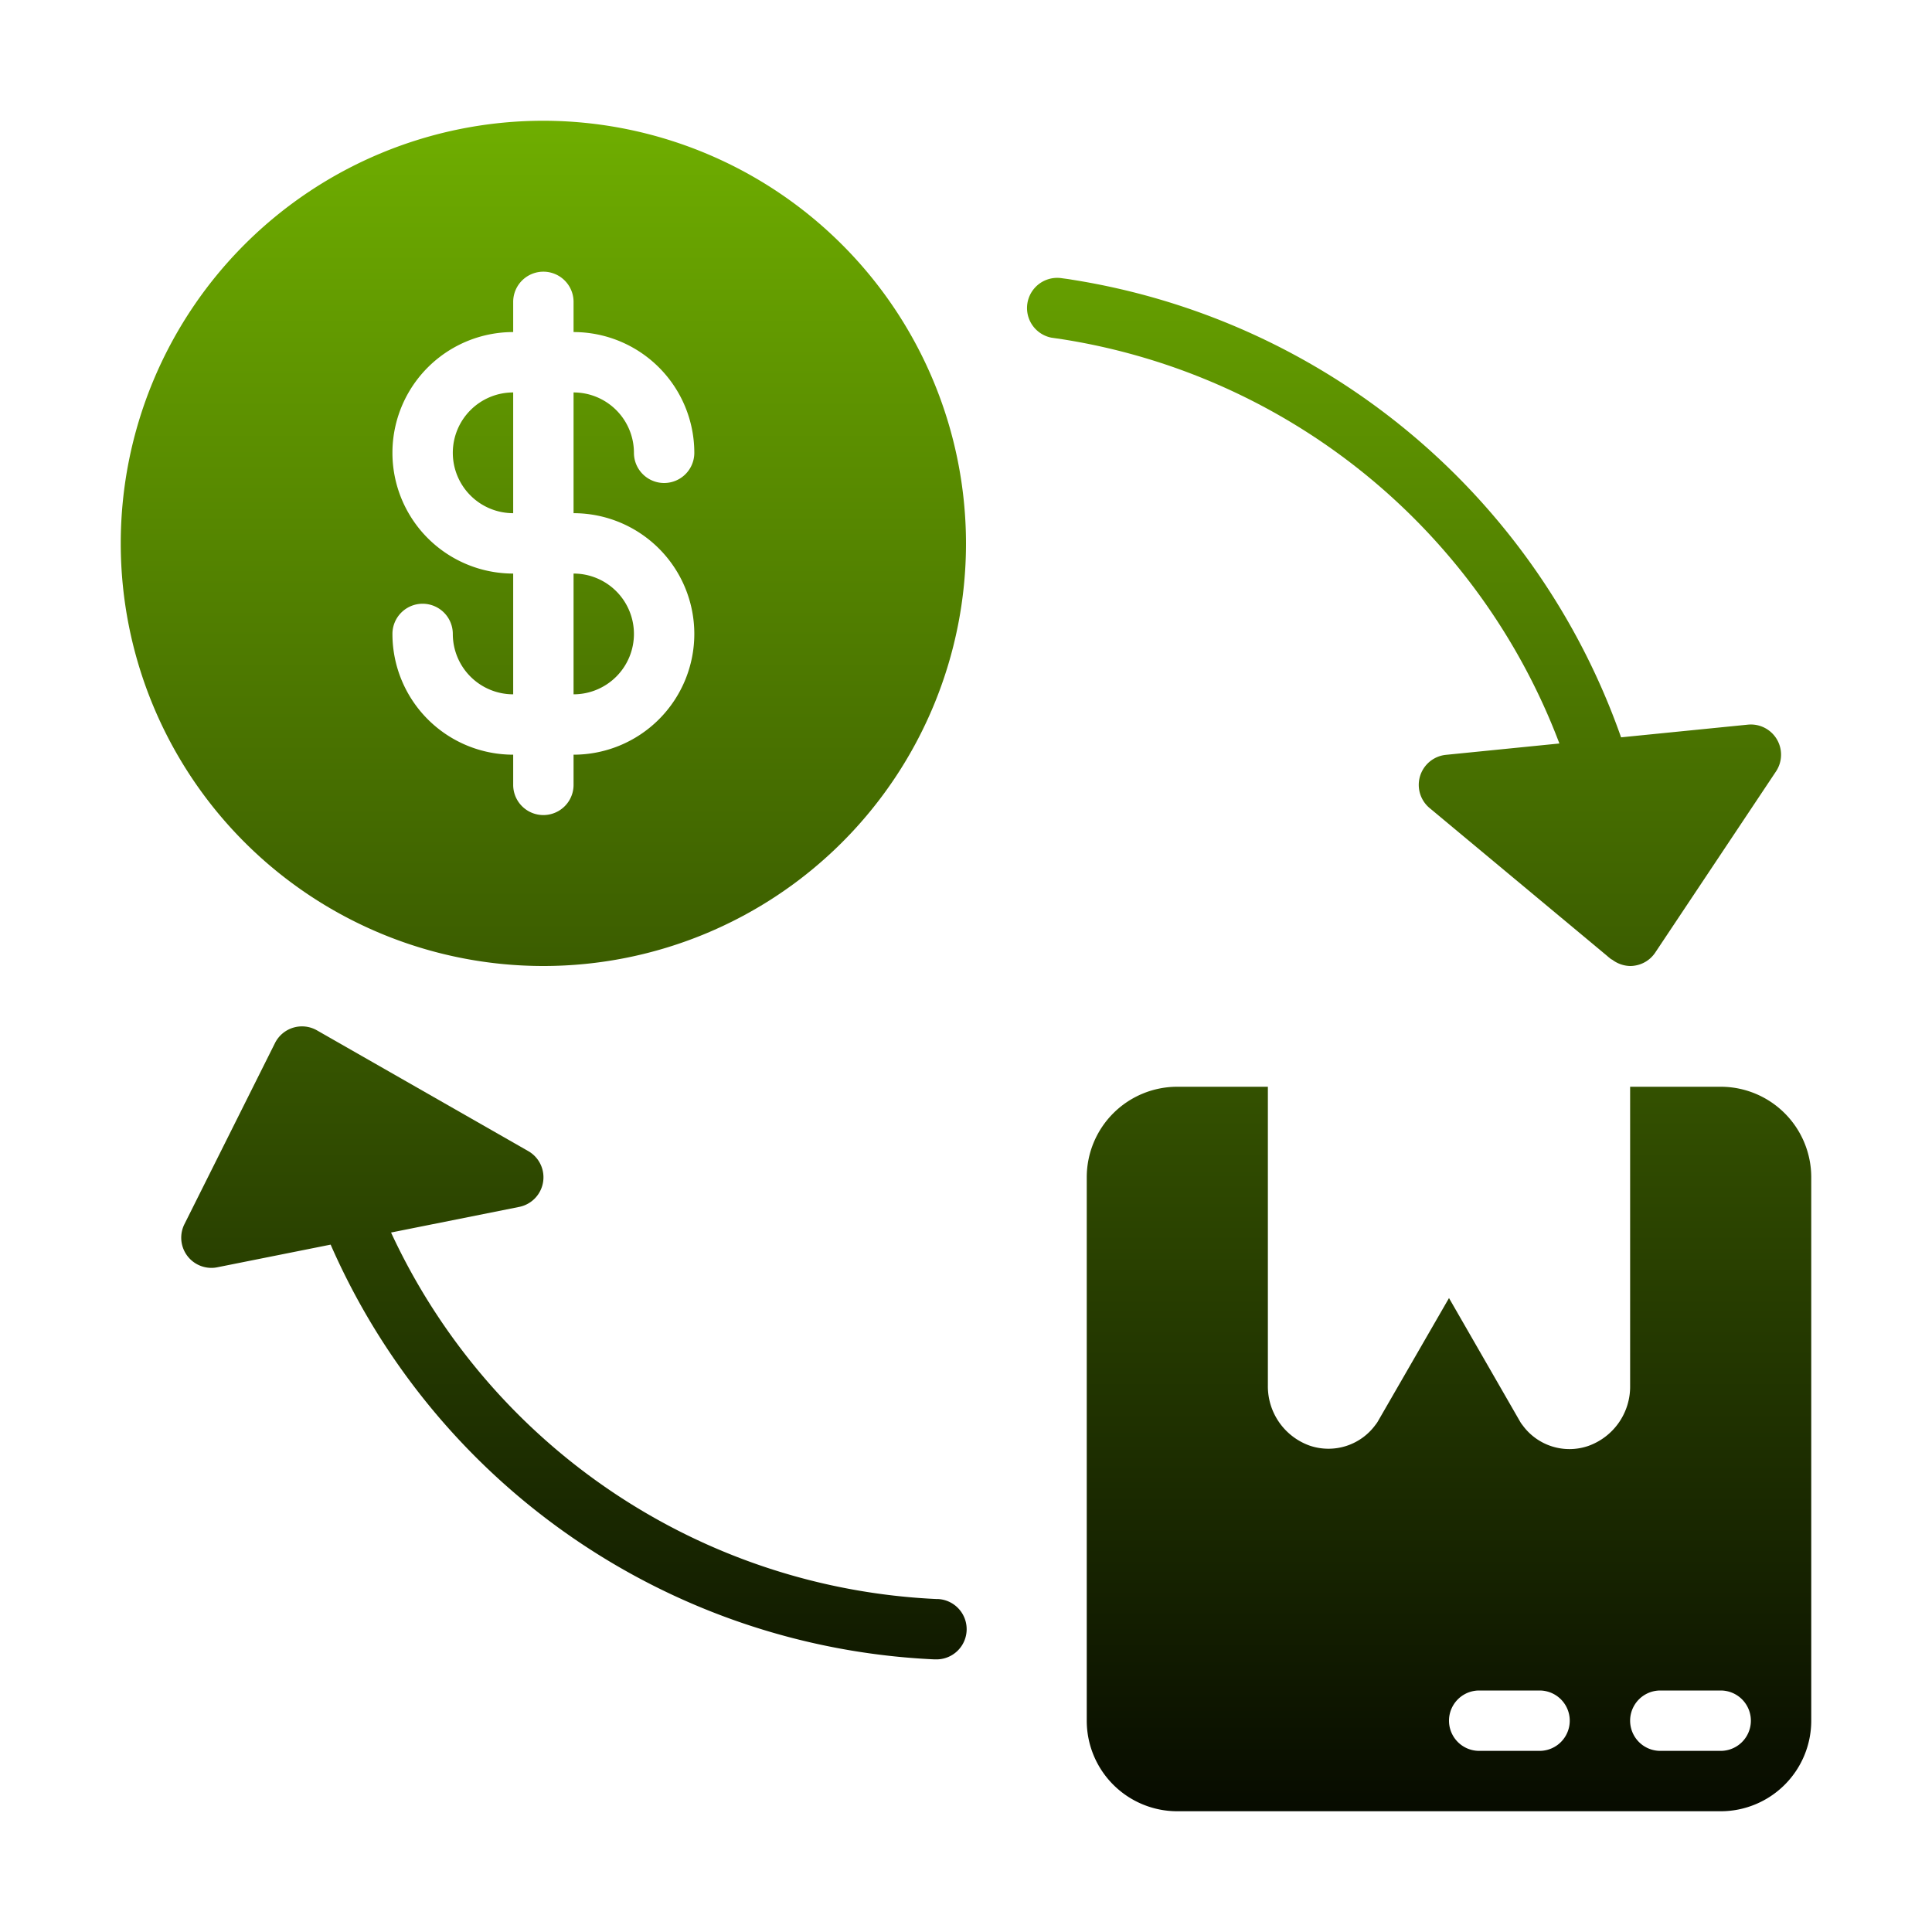
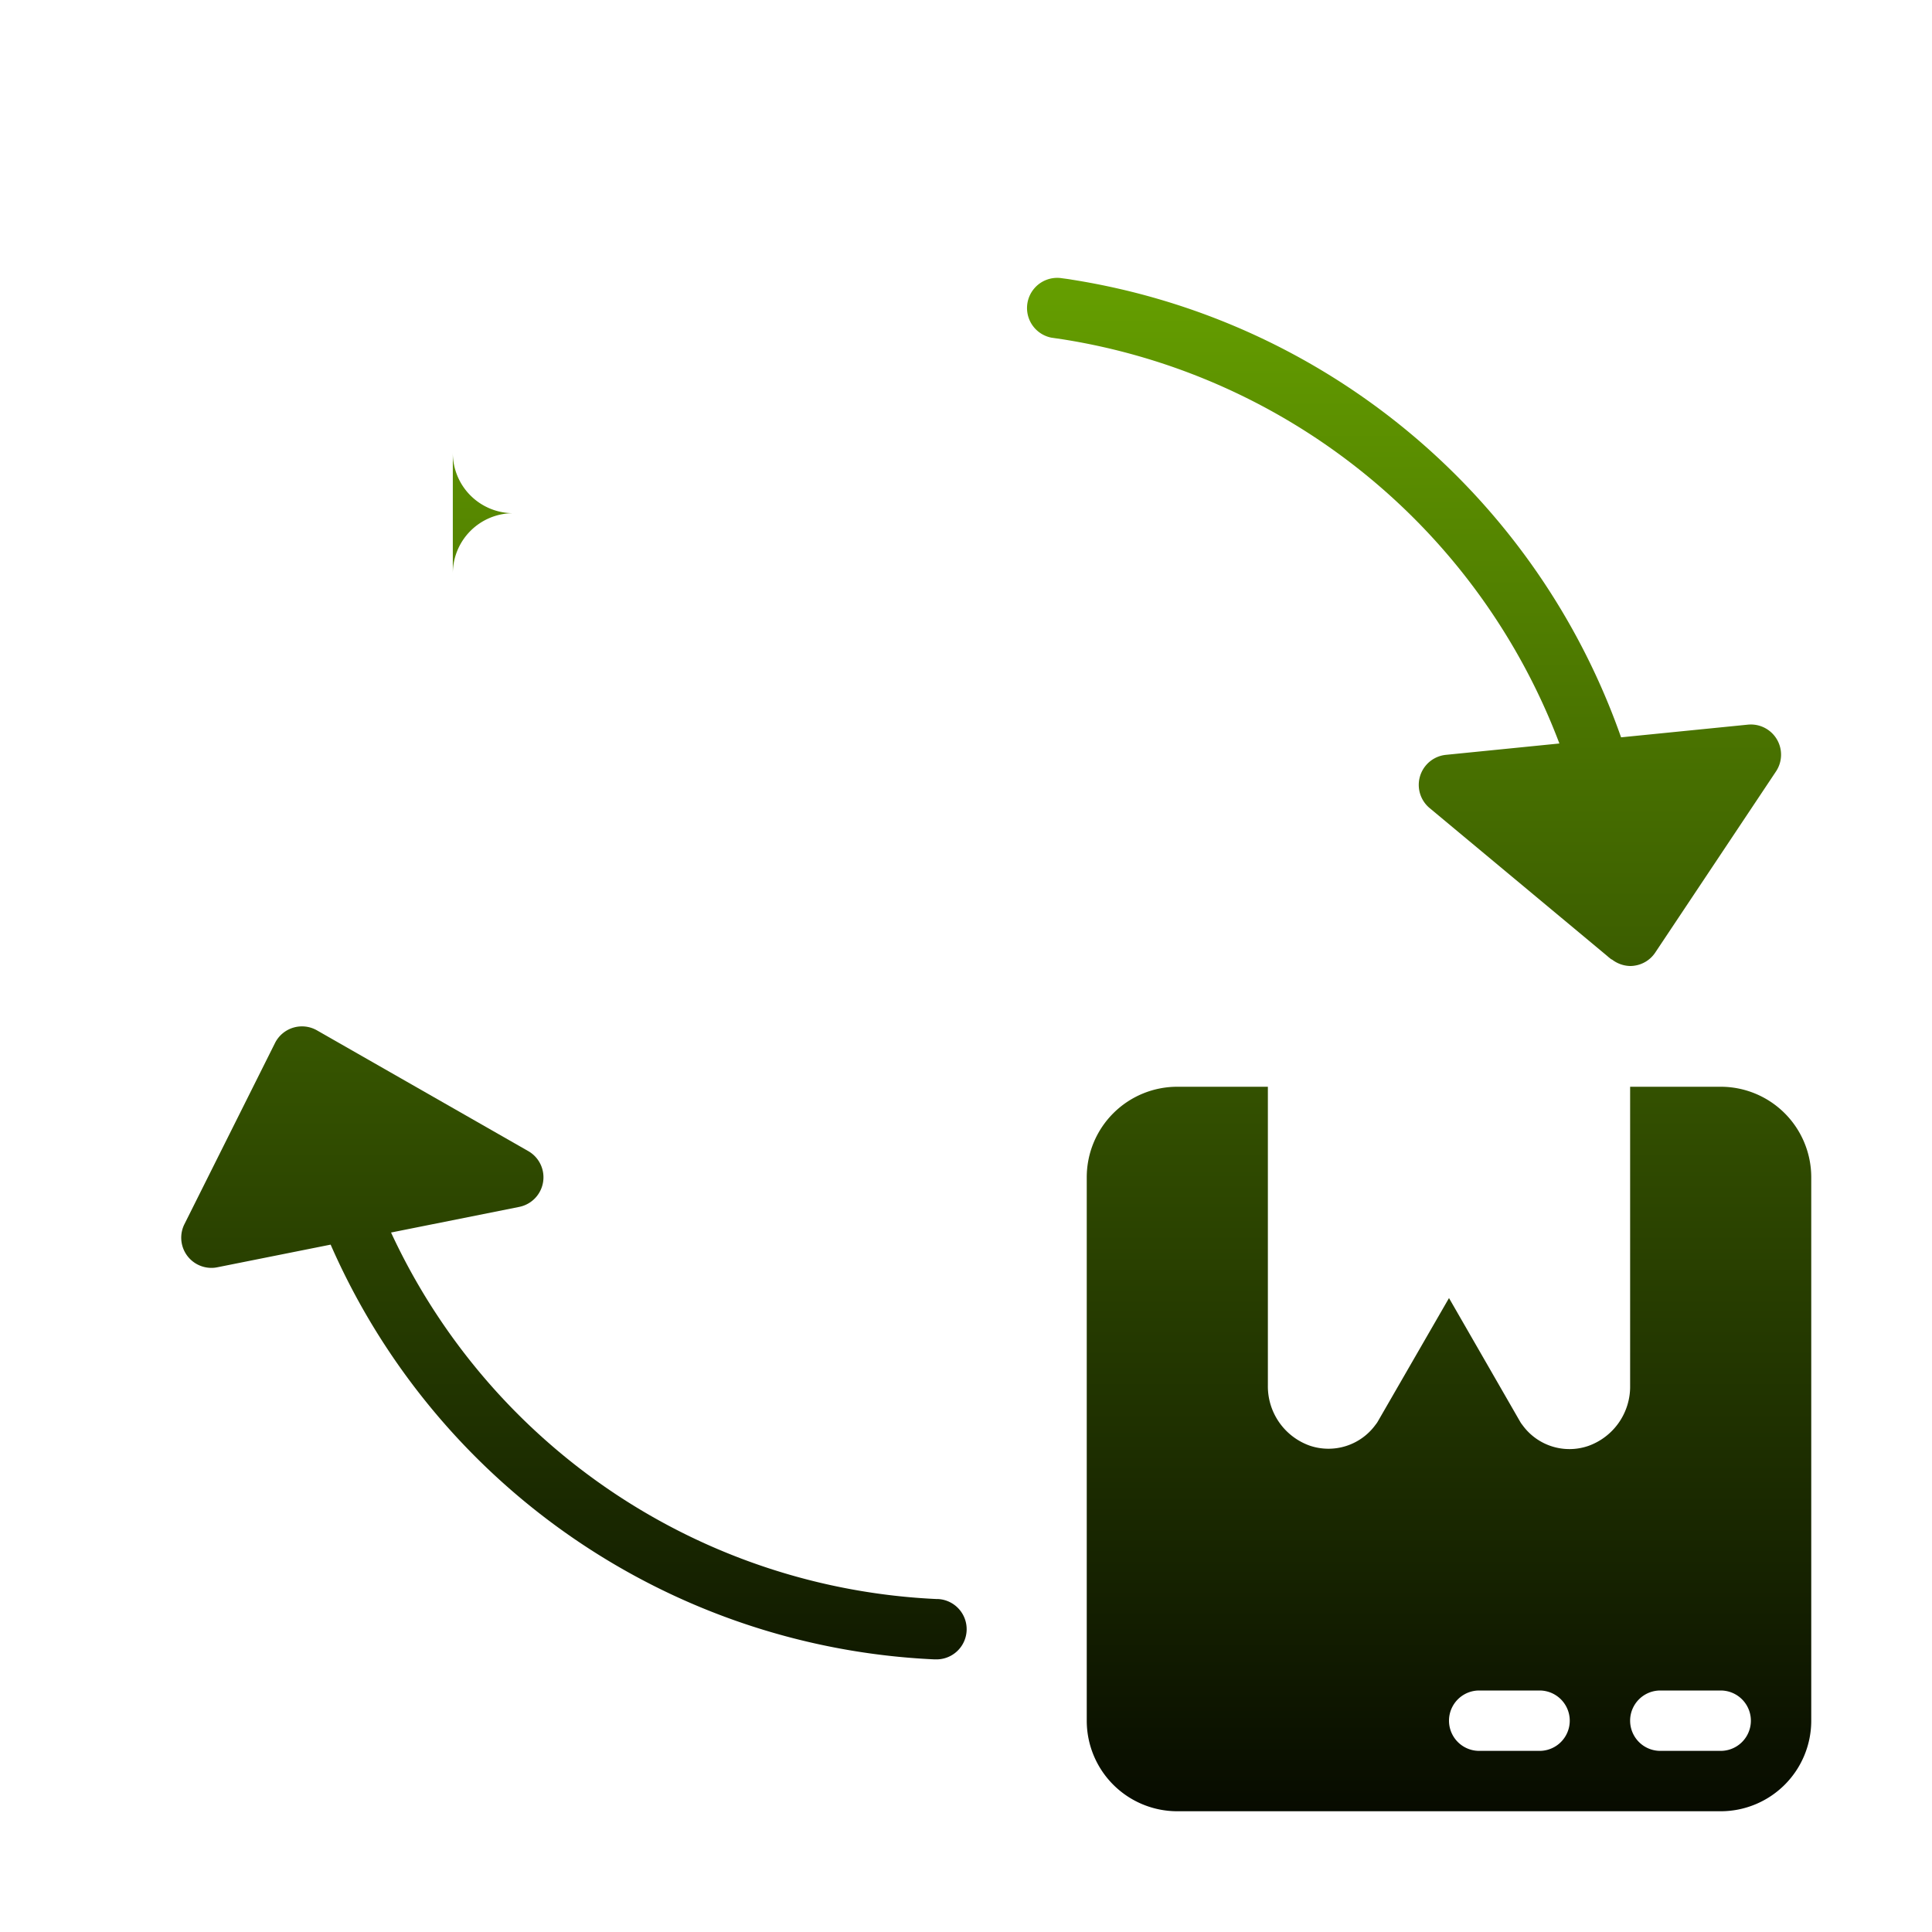
<svg xmlns="http://www.w3.org/2000/svg" xmlns:xlink="http://www.w3.org/1999/xlink" viewBox="0 0 64 64" width="288" height="288">
  <defs>
    <linearGradient id="a" x1="19" x2="19" y1="63.989" y2=".097" gradientUnits="userSpaceOnUse">
      <stop offset="0" stop-color="#000000" class="stopColorfd5900 svgShape" />
      <stop offset="1" stop-color="#76b900" class="stopColorfedc00 svgShape" />
    </linearGradient>
    <linearGradient id="b" x1="46.5" x2="46.5" y1="63.989" y2=".097" xlink:href="#a" />
    <linearGradient id="c" x1="48" x2="48" y1="63.989" y2=".097" xlink:href="#a" />
    <linearGradient id="d" x1="16" x2="16" y1="63.989" y2=".097" xlink:href="#a" />
    <linearGradient id="e" x1="18" x2="18" y1="63.989" y2=".097" xlink:href="#a" />
    <linearGradient id="f" x1="20" x2="20" y1="63.989" y2=".097" xlink:href="#a" />
  </defs>
  <path fill="url(#a)" d="M31.044 52.971a20.982 20.982 0 0 1-18.09-12.142l4.246-.849a1 1 0 0 0 .3-1.848l-7-4a1 1 0 0 0-1.391.421l-3 6A1 1 0 0 0 7 42a.932.932 0 0 0 .2-.02l3.753-.75a22.976 22.976 0 0 0 20.003 13.739H31a1 1 0 0 0 .043-2Z" />
  <path fill="url(#b)" d="m34.826 11.185.363.053a21.118 21.118 0 0 1 16.468 13.391l-3.757.376a1 1 0 0 0-.541 1.764l5.884 4.9a1.058 1.058 0 0 0 .089.074l.027.023c.017.013.039.019.056.031a.974.974 0 0 0 .2.117A1.009 1.009 0 0 0 54 32a.873.873 0 0 0 .144-.011.994.994 0 0 0 .688-.434l4-6a1 1 0 0 0-.932-1.55l-4.2.42A23.1 23.1 0 0 0 35.516 9.266a4.656 4.656 0 0 0-.216-.033l-.126-.017a1 1 0 0 0-.348 1.969Z" />
  <path fill="url(#c)" d="M57 36h-3v9.9a2.085 2.085 0 0 1-1.39 2 1.919 1.919 0 0 1-2.174-.69.909.909 0 0 1-.071-.1L48 43l-2.365 4.1a.909.909 0 0 1-.071.1 1.928 1.928 0 0 1-2.174.69 2.085 2.085 0 0 1-1.39-2V36h-3a3 3 0 0 0-3 3v18a3 3 0 0 0 3 3h18a3 3 0 0 0 3-3V39a3 3 0 0 0-3-3Zm-6 22h-2a1 1 0 0 1 0-2h2a1 1 0 0 1 0 2Zm6 0h-2a1 1 0 0 1 0-2h2a1 1 0 0 1 0 2Z" />
  <path fill="url(#c)" d="m44 45.932 3.134-5.432a1.04 1.04 0 0 1 1.732 0L52 45.933V36h-8v9.9a.269.269 0 0 0 0 .032Z" />
-   <path fill="url(#d)" d="M15 15a2 2 0 0 0 2 2v-4a2 2 0 0 0-2 2Z" />
-   <path fill="url(#e)" d="M18 4a14 14 0 1 0 14 14A14.015 14.015 0 0 0 18 4Zm5 17a4 4 0 0 1-4 4v1a1 1 0 0 1-2 0v-1a4 4 0 0 1-4-4 1 1 0 0 1 2 0 2 2 0 0 0 2 2v-4a4 4 0 0 1 0-8v-1a1 1 0 0 1 2 0v1a4 4 0 0 1 4 4 1 1 0 0 1-2 0 2 2 0 0 0-2-2v4a4 4 0 0 1 4 4Z" />
-   <path fill="url(#f)" d="M21 21a2 2 0 0 0-2-2v4a2 2 0 0 0 2-2Z" />
+   <path fill="url(#d)" d="M15 15a2 2 0 0 0 2 2a2 2 0 0 0-2 2Z" />
</svg>